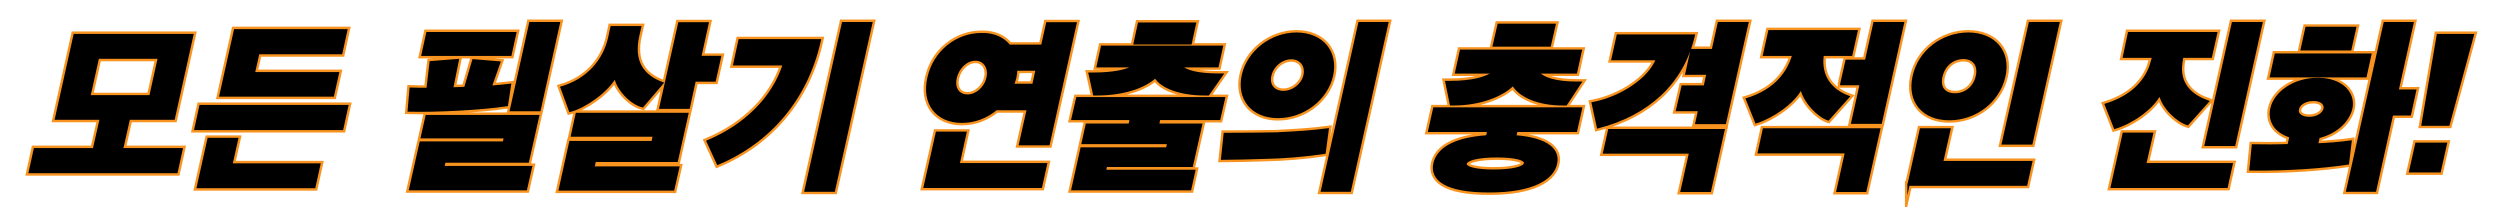
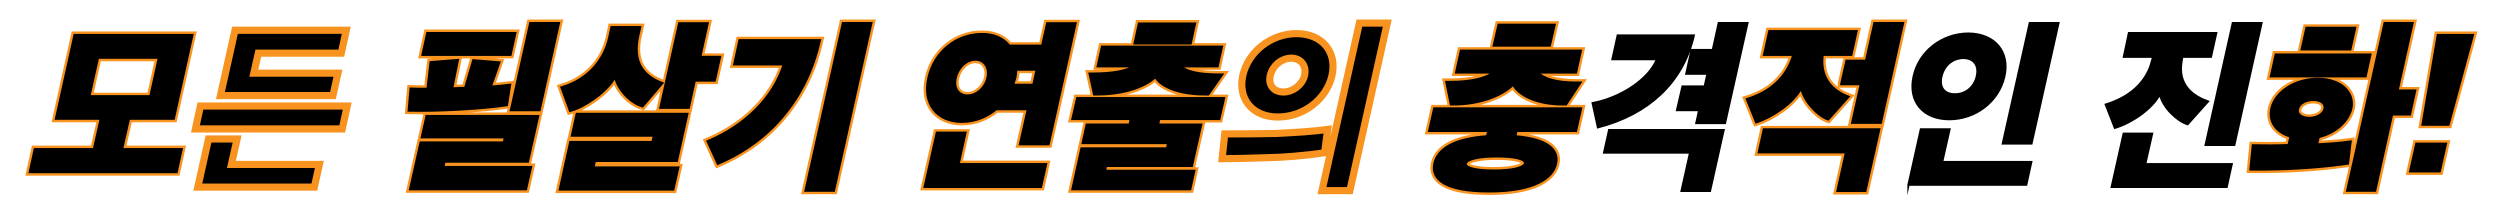
<svg xmlns="http://www.w3.org/2000/svg" version="1.1" id="レイヤー_1" x="0px" y="0px" width="1049px" height="87px" viewBox="0 0 1049 87" style="enable-background:new 0 0 1049 87;" xml:space="preserve">
  <style type="text/css">
	.st0{stroke:#F7931E;stroke-width:3;stroke-miterlimit:10;}
	.st1{stroke:#000000;stroke-width:0.946;stroke-miterlimit:10;}
</style>
  <g>
-     <path class="st0" d="M54.1,49.8l-2.9,12.8h25l-2.1,9.6H12.5l2.1-9.6h24.8l2.9-12.8H23.5l7.8-35.1h49.4l-7.8,35.1H54.1z M66.7,24.2   H41.1l-3.6,16.2h25.6L66.7,24.2z" />
+     <path class="st0" d="M54.1,49.8l-2.9,12.8h25l-2.1,9.6H12.5l2.1-9.6h24.8l2.9-12.8H23.5l7.8-35.1h49.4l-7.8,35.1H54.1z M66.7,24.2   H41.1l-3.6,16.2h25.6z" />
    <path class="st0" d="M82,54.1l2.1-9.6h61.6l-2.1,9.6H82z M83,78.5l4.5-20.2h12L97.1,69H134l-2.1,9.5H83z M92.5,40.1l6.1-27.4h46.7   l-2.1,9.6h-34.8l-1.9,8.4h35.3l-2.1,9.4H92.5z" />
    <path class="st0" d="M189.7,37.1c1.7,0,3.7-0.2,5.5-0.2l3.4-11.6l10.9,0.9l-3.6,10.2c2.7-0.2,5.4-0.5,8.1-0.8l-1.3,8.5   c-10.4,1.6-29.5,2.6-41.2,2.3l0.8-9.2c2.3,0.1,4.7,0.1,7.1,0.1l1.3-11.2l11.4-0.9L189.7,37.1z M172.1,79.4l4.4-19.6h34.9l0.5-2.2   H177l2-8.9h46.8l-4.3,19.1h-35l-0.5,2.3h36.8l-2.1,9.3H172.1z M177.3,23l2-9.1h36.9l-2,9.1H177.3z M214.4,46.2l8.1-36.5h12   l-8.1,36.5H214.4z" />
    <path class="st0" d="M234.9,79.5l4.4-19.9h34.5l0.6-2.7H240l2-9.1h46.4L284,67.5h-34.4l-0.6,2.8h35.6l-2.1,9.2H234.9z M269.6,44.6   c-4.6-1.2-10.2-6.6-11.5-12.3c-3.5,6.3-13.1,12.8-18.9,14.2l-3.6-9.8c10.9-3.2,17.9-11.2,20.1-21.1l0.9-4.2h12l-0.8,3.5   c-2.5,11.2,2.1,17,10.1,20L269.6,44.6z M291.5,33.8L289,45.2h-11.9L285,9.8h11.9l-3.1,14.1h8.3l-2.2,9.9H291.5z" />
    <path class="st0" d="M301.2,68.7l-4.3-9.4c15.8-6.6,27.6-18.3,32-32.3h-20.8l2.2-10.1H344C338.6,41.3,323.1,59.5,301.2,68.7z    M338,80l15.7-70.3h11.9L349.9,80H338z" />
    <path class="st0" d="M388,78.4l5.1-22.7h12l-2.9,13.2h36.7l-2.1,9.5H388z M423.5,19.2h13.8l2.1-9.4h11.9l-11.3,50.7H428l3.3-14.7   H418c-4.1,3.4-9.1,5.3-14.4,5.3c-10.5,0-16.5-7.6-14-18.5c2.4-10.8,11.7-18.3,22.3-18.3C416.9,14.2,421,16,423.5,19.2z M401,32.6   c-1,4.4,1.1,7.5,5,7.5c3.7,0,7.5-3.2,8.4-7.6c0.9-4.2-1.4-7.5-5.1-7.5C405.4,25,402,28.4,401,32.6z M425,35.6h8.6l1.4-6.4h-8.6   c0,1.1-0.2,2.2-0.4,3.4C425.7,33.7,425.4,34.7,425,35.6z" />
    <path class="st0" d="M486.4,49.9l-0.5,2.4H504l-3.9,17.3h-36l-0.5,2.1h37.5l-1.7,7.7H450l3.8-17.1h35.9l0.5-2.3h-35.9l1.7-7.7h18   l0.5-2.4H450l2-8.7h61.6l-2,8.7H486.4z M495.4,27.8c2.4,2.2,7.5,3.5,16.1,3.5h1.3l-5.8,8.3h-1.6c-9.7,0-18-2.8-20.6-7.3   c-4.8,4.5-14,7.3-24.5,7.3h-1.2l-1.9-8.7h1.5c8.4,0,14-1.2,17.3-3.1h-15.4l1.8-8.2h50.3l-1.8,8.2H495.4z M476.1,18.2l1.8-8.3h23.5   l-1.8,8.3H476.1z" />
    <path class="st0" d="M555.8,64.1c-7.8,1.2-17.7,2-25.1,2.1c-6.4,0.2-13.1,0.4-17.9,0.4l1.1-10.4c9,0,15.2-0.1,21.6-0.2   c9.4-0.5,14.8-0.8,21.6-1.7L555.8,64.1z M558.9,31.7c-2.2,9.8-11.8,17.4-22.7,17.4c-10.8,0-16.9-7.7-14.7-17.5s11.7-17.5,22.6-17.5   C554.9,14.2,561.1,21.8,558.9,31.7z M533,31.7c-0.9,4,1.4,6.9,5.6,6.9c3.9,0,7.9-3,8.8-7c0.9-4.2-1.7-7.2-5.6-7.2   C537.6,24.5,534,27.5,533,31.7z M582.1,9.7L566.4,80h-11.7l15.7-70.3H582.1z" />
    <path class="st0" d="M624.9,80.3c-18.9,0-24.4-5.3-23-11.7c1.3-5.7,7.5-10.4,22.1-11.4l0.5-2.3h-24.8l2.1-9.4h61.6l-2.1,9.4h-25   l-0.5,2.3c14.1,1.1,18.3,6,17.1,11.4C651.7,74.7,643.7,80.3,624.9,80.3z M645.3,30.4c2.1,2.4,7.1,4.3,16.5,4.3h1.3l-6,9.1h-1.6   c-9.8,0-17.9-3.4-20.6-8.3c-4.8,4.8-14.3,8.3-24.9,8.3h-1.2l-1.9-9.4h1.6c9.3,0,15.1-1.7,18.3-4h-15.8l2-9.1h50.3l-2,9.1H645.3z    M615,68.6c-0.4,1.8,4.2,3,11.7,3c7.8,0,12.8-1.2,13.2-3c0.4-1.8-4-3-11.8-3C620.5,65.6,615.4,66.8,615,68.6z M626.8,19.1l2-8.7   h23.5l-2,8.7H626.8z" />
-     <path class="st0" d="M670.5,53.4l-2.2-10.1c12-2.3,23.7-10.1,27-18.5h-18.7l2.2-9.9h31.9C706.1,34.8,691.5,48,670.5,53.4z    M705.6,80.1l3.6-16.1h-36.1l2.1-9.4h48l-5.7,25.5H705.6z M706,36.3h9.3l1.2-5.4h-8.9l2.2-9.9h8.9l2.5-11.3h12l-9.4,41.9h-12   l1.2-5.4h-9.3L706,36.3z" />
    <path class="st0" d="M742.4,13.1H779l-2.2,9.9h-12c-1.3,9.4,3.8,15,10.8,17.6l-8.5,9.5c-4.2-1.4-10.1-7.4-11.3-13.2   c-3.1,6.2-12.2,12.3-18.9,14.4l-3.9-9.7c9.3-2.8,16.7-8.8,19.5-18.6h-12.3L742.4,13.1z M771,80.1l3.6-16.2H738l2.1-9.6h48.4   l-5.8,25.8H771z M772.6,35.2l2.2-9.7h8.2l3.5-15.8h12l-9.3,41.8h-12l3.6-16.2H772.6z" />
-     <path class="st0" d="M800.8,77.6l5.2-23.3h12l-3.1,13.7h37.4l-2.1,9.5H800.8z M841,32.1C838.6,42.7,828.8,50,817.9,50   s-17.3-7.4-14.9-18c2.3-10.5,12-17.9,23-17.9C836.8,14.2,843.4,21.6,841,32.1z M814.6,32.1c-1.1,4.8,1.4,7.5,5.7,7.5   c4.2,0,8.1-2.7,9.2-7.6c1.1-4.8-1.5-7.7-5.7-7.7C819.3,24.4,815.7,27.3,814.6,32.1z M840.4,60.2l11.3-50.5h12l-11.3,50.5H840.4z" />
-     <path class="st0" d="M893.3,13.9h36.6l-2.2,9.9h-12c-0.2,0.7-0.6,3.5-0.6,4.2c-0.4,8,4.9,12.3,11.3,14.6l-8.5,9.5   c-4.2-1.3-10.4-6.9-11.6-12.7c-3.2,6.3-12.2,12.3-18.9,14.2l-3.8-9.7c8.4-2.6,15.4-7.5,18.6-15.7c0.3-0.8,1.1-3.7,1.3-4.4h-12.3   L893.3,13.9z M886.1,78.4l5-22.3h11.9l-2.9,12.8h36.3l-2.1,9.5H886.1z M925.5,60.8l11.4-51.1h12l-11.4,51.1H925.5z" />
    <path class="st0" d="M972.9,57.5l-0.7,3.1c4.9-0.2,9.8-0.6,14.1-1.2l-1.1,9.2c-10.7,1.6-25.3,2.7-40.9,2.5l1-10.1   c4.5,0.1,9.6,0.1,15-0.1l0.8-3.6c-6.2-1.9-9.2-6.4-8-11.8c1.5-6.6,9.4-12.4,19.5-12.4c9.9,0,15.4,5.9,14,12.4   C985.2,51.2,979.9,55.8,972.9,57.5z M952.9,32l2-9.1h39.7l-2,9.1H952.9z M969,49.5c3.1,0,5.9-1.6,6.4-3.8c0.5-2.3-1.6-3.8-4.7-3.8   c-3.3,0-6,1.6-6.5,3.8C963.6,47.9,965.7,49.5,969,49.5z M965.8,20.7l2-9h20.4l-2,9H965.8z M1003.7,48l-7.1,32h-11.7l15.7-70.3h11.7   l-6.3,28.3h7.4l-2.2,10H1003.7z" />
    <path class="st0" d="M1013.9,60.3h12.4l-2.6,11.6h-12.4L1013.9,60.3z M1022.9,14.7h14.7l-10.2,37.6h-10.9L1022.9,14.7z" />
  </g>
  <g>
    <path class="st1" d="M54.1,49.8l-2.9,12.8h25l-2.1,9.6H12.5l2.1-9.6h24.8l2.9-12.8H23.5l7.8-35.1h49.4l-7.8,35.1H54.1z M66.7,24.2   H41.1l-3.6,16.2h25.6L66.7,24.2z" />
-     <path class="st1" d="M82,54.1l2.1-9.6h61.6l-2.1,9.6H82z M83,78.5l4.5-20.2h12L97.1,69H134l-2.1,9.5H83z M92.5,40.1l6.1-27.4h46.7   l-2.1,9.6h-34.8l-1.9,8.4h35.3l-2.1,9.4H92.5z" />
    <path class="st1" d="M189.7,37.1c1.7,0,3.7-0.2,5.5-0.2l3.4-11.6l10.9,0.9l-3.6,10.2c2.7-0.2,5.4-0.5,8.1-0.8l-1.3,8.5   c-10.4,1.6-29.5,2.6-41.2,2.3l0.8-9.2c2.3,0.1,4.7,0.1,7.1,0.1l1.3-11.2l11.4-0.9L189.7,37.1z M172.1,79.4l4.4-19.6h34.9l0.5-2.2   H177l2-8.9h46.8l-4.3,19.1h-35l-0.5,2.3h36.8l-2.1,9.3H172.1z M177.3,23l2-9.1h36.9l-2,9.1H177.3z M214.4,46.2l8.1-36.5h12   l-8.1,36.5H214.4z" />
    <path class="st1" d="M234.9,79.5l4.4-19.9h34.5l0.6-2.7H240l2-9.1h46.4L284,67.5h-34.4l-0.6,2.8h35.6l-2.1,9.2H234.9z M269.6,44.6   c-4.6-1.2-10.2-6.6-11.5-12.3c-3.5,6.3-13.1,12.8-18.9,14.2l-3.6-9.8c10.9-3.2,17.9-11.2,20.1-21.1l0.9-4.2h12l-0.8,3.5   c-2.5,11.2,2.1,17,10.1,20L269.6,44.6z M291.5,33.8L289,45.2h-11.9L285,9.8h11.9l-3.1,14.1h8.3l-2.2,9.9H291.5z" />
    <path class="st1" d="M301.2,68.7l-4.3-9.4c15.8-6.6,27.6-18.3,32-32.3h-20.8l2.2-10.1H344C338.6,41.3,323.1,59.5,301.2,68.7z    M338,80l15.7-70.3h11.9L349.9,80H338z" />
    <path class="st1" d="M388,78.4l5.1-22.7h12l-2.9,13.2h36.7l-2.1,9.5H388z M423.5,19.2h13.8l2.1-9.4h11.9l-11.3,50.7H428l3.3-14.7   H418c-4.1,3.4-9.1,5.3-14.4,5.3c-10.5,0-16.5-7.6-14-18.5c2.4-10.8,11.7-18.3,22.3-18.3C416.9,14.2,421,16,423.5,19.2z M401,32.6   c-1,4.4,1.1,7.5,5,7.5c3.7,0,7.5-3.2,8.4-7.6c0.9-4.2-1.4-7.5-5.1-7.5C405.4,25,402,28.4,401,32.6z M425,35.6h8.6l1.4-6.4h-8.6   c0,1.1-0.2,2.2-0.4,3.4C425.7,33.7,425.4,34.7,425,35.6z" />
    <path class="st1" d="M486.4,49.9l-0.5,2.4H504l-3.9,17.3h-36l-0.5,2.1h37.5l-1.7,7.7H450l3.8-17.1h35.9l0.5-2.3h-35.9l1.7-7.7h18   l0.5-2.4H450l2-8.7h61.6l-2,8.7H486.4z M495.4,27.8c2.4,2.2,7.5,3.5,16.1,3.5h1.3l-5.8,8.3h-1.6c-9.7,0-18-2.8-20.6-7.3   c-4.8,4.5-14,7.3-24.5,7.3h-1.2l-1.9-8.7h1.5c8.4,0,14-1.2,17.3-3.1h-15.4l1.8-8.2h50.3l-1.8,8.2H495.4z M476.1,18.2l1.8-8.3h23.5   l-1.8,8.3H476.1z" />
-     <path class="st1" d="M555.8,64.1c-7.8,1.2-17.7,2-25.1,2.1c-6.4,0.2-13.1,0.4-17.9,0.4l1.1-10.4c9,0,15.2-0.1,21.6-0.2   c9.4-0.5,14.8-0.8,21.6-1.7L555.8,64.1z M558.9,31.7c-2.2,9.8-11.8,17.4-22.7,17.4c-10.8,0-16.9-7.7-14.7-17.5s11.7-17.5,22.6-17.5   C554.9,14.2,561.1,21.8,558.9,31.7z M533,31.7c-0.9,4,1.4,6.9,5.6,6.9c3.9,0,7.9-3,8.8-7c0.9-4.2-1.7-7.2-5.6-7.2   C537.6,24.5,534,27.5,533,31.7z M582.1,9.7L566.4,80h-11.7l15.7-70.3H582.1z" />
    <path class="st1" d="M624.9,80.3c-18.9,0-24.4-5.3-23-11.7c1.3-5.7,7.5-10.4,22.1-11.4l0.5-2.3h-24.8l2.1-9.4h61.6l-2.1,9.4h-25   l-0.5,2.3c14.1,1.1,18.3,6,17.1,11.4C651.7,74.7,643.7,80.3,624.9,80.3z M645.3,30.4c2.1,2.4,7.1,4.3,16.5,4.3h1.3l-6,9.1h-1.6   c-9.8,0-17.9-3.4-20.6-8.3c-4.8,4.8-14.3,8.3-24.9,8.3h-1.2l-1.9-9.4h1.6c9.3,0,15.1-1.7,18.3-4h-15.8l2-9.1h50.3l-2,9.1H645.3z    M615,68.6c-0.4,1.8,4.2,3,11.7,3c7.8,0,12.8-1.2,13.2-3c0.4-1.8-4-3-11.8-3C620.5,65.6,615.4,66.8,615,68.6z M626.8,19.1l2-8.7   h23.5l-2,8.7H626.8z" />
    <path class="st1" d="M670.5,53.4l-2.2-10.1c12-2.3,23.7-10.1,27-18.5h-18.7l2.2-9.9h31.9C706.1,34.8,691.5,48,670.5,53.4z    M705.6,80.1l3.6-16.1h-36.1l2.1-9.4h48l-5.7,25.5H705.6z M706,36.3h9.3l1.2-5.4h-8.9l2.2-9.9h8.9l2.5-11.3h12l-9.4,41.9h-12   l1.2-5.4h-9.3L706,36.3z" />
    <path class="st1" d="M742.4,13.1H779l-2.2,9.9h-12c-1.3,9.4,3.8,15,10.8,17.6l-8.5,9.5c-4.2-1.4-10.1-7.4-11.3-13.2   c-3.1,6.2-12.2,12.3-18.9,14.4l-3.9-9.7c9.3-2.8,16.7-8.8,19.5-18.6h-12.3L742.4,13.1z M771,80.1l3.6-16.2H738l2.1-9.6h48.4   l-5.8,25.8H771z M772.6,35.2l2.2-9.7h8.2l3.5-15.8h12l-9.3,41.8h-12l3.6-16.2H772.6z" />
    <path class="st1" d="M800.8,77.6l5.2-23.3h12l-3.1,13.7h37.4l-2.1,9.5H800.8z M841,32.1C838.6,42.7,828.8,50,817.9,50   s-17.3-7.4-14.9-18c2.3-10.5,12-17.9,23-17.9C836.8,14.2,843.4,21.6,841,32.1z M814.6,32.1c-1.1,4.8,1.4,7.5,5.7,7.5   c4.2,0,8.1-2.7,9.2-7.6c1.1-4.8-1.5-7.7-5.7-7.7C819.3,24.4,815.7,27.3,814.6,32.1z M840.4,60.2l11.3-50.5h12l-11.3,50.5H840.4z" />
    <path class="st1" d="M893.3,13.9h36.6l-2.2,9.9h-12c-0.2,0.7-0.6,3.5-0.6,4.2c-0.4,8,4.9,12.3,11.3,14.6l-8.5,9.5   c-4.2-1.3-10.4-6.9-11.6-12.7c-3.2,6.3-12.2,12.3-18.9,14.2l-3.8-9.7c8.4-2.6,15.4-7.5,18.6-15.7c0.3-0.8,1.1-3.7,1.3-4.4h-12.3   L893.3,13.9z M886.1,78.4l5-22.3h11.9l-2.9,12.8h36.3l-2.1,9.5H886.1z M925.5,60.8l11.4-51.1h12l-11.4,51.1H925.5z" />
    <path class="st1" d="M972.9,57.5l-0.7,3.1c4.9-0.2,9.8-0.6,14.1-1.2l-1.1,9.2c-10.7,1.6-25.3,2.7-40.9,2.5l1-10.1   c4.5,0.1,9.6,0.1,15-0.1l0.8-3.6c-6.2-1.9-9.2-6.4-8-11.8c1.5-6.6,9.4-12.4,19.5-12.4c9.9,0,15.4,5.9,14,12.4   C985.2,51.2,979.9,55.8,972.9,57.5z M952.9,32l2-9.1h39.7l-2,9.1H952.9z M969,49.5c3.1,0,5.9-1.6,6.4-3.8c0.5-2.3-1.6-3.8-4.7-3.8   c-3.3,0-6,1.6-6.5,3.8C963.6,47.9,965.7,49.5,969,49.5z M965.8,20.7l2-9h20.4l-2,9H965.8z M1003.7,48l-7.1,32h-11.7l15.7-70.3h11.7   l-6.3,28.3h7.4l-2.2,10H1003.7z" />
    <path class="st1" d="M1013.9,60.3h12.4l-2.6,11.6h-12.4L1013.9,60.3z M1022.9,14.7h14.7l-10.2,37.6h-10.9L1022.9,14.7z" />
  </g>
</svg>